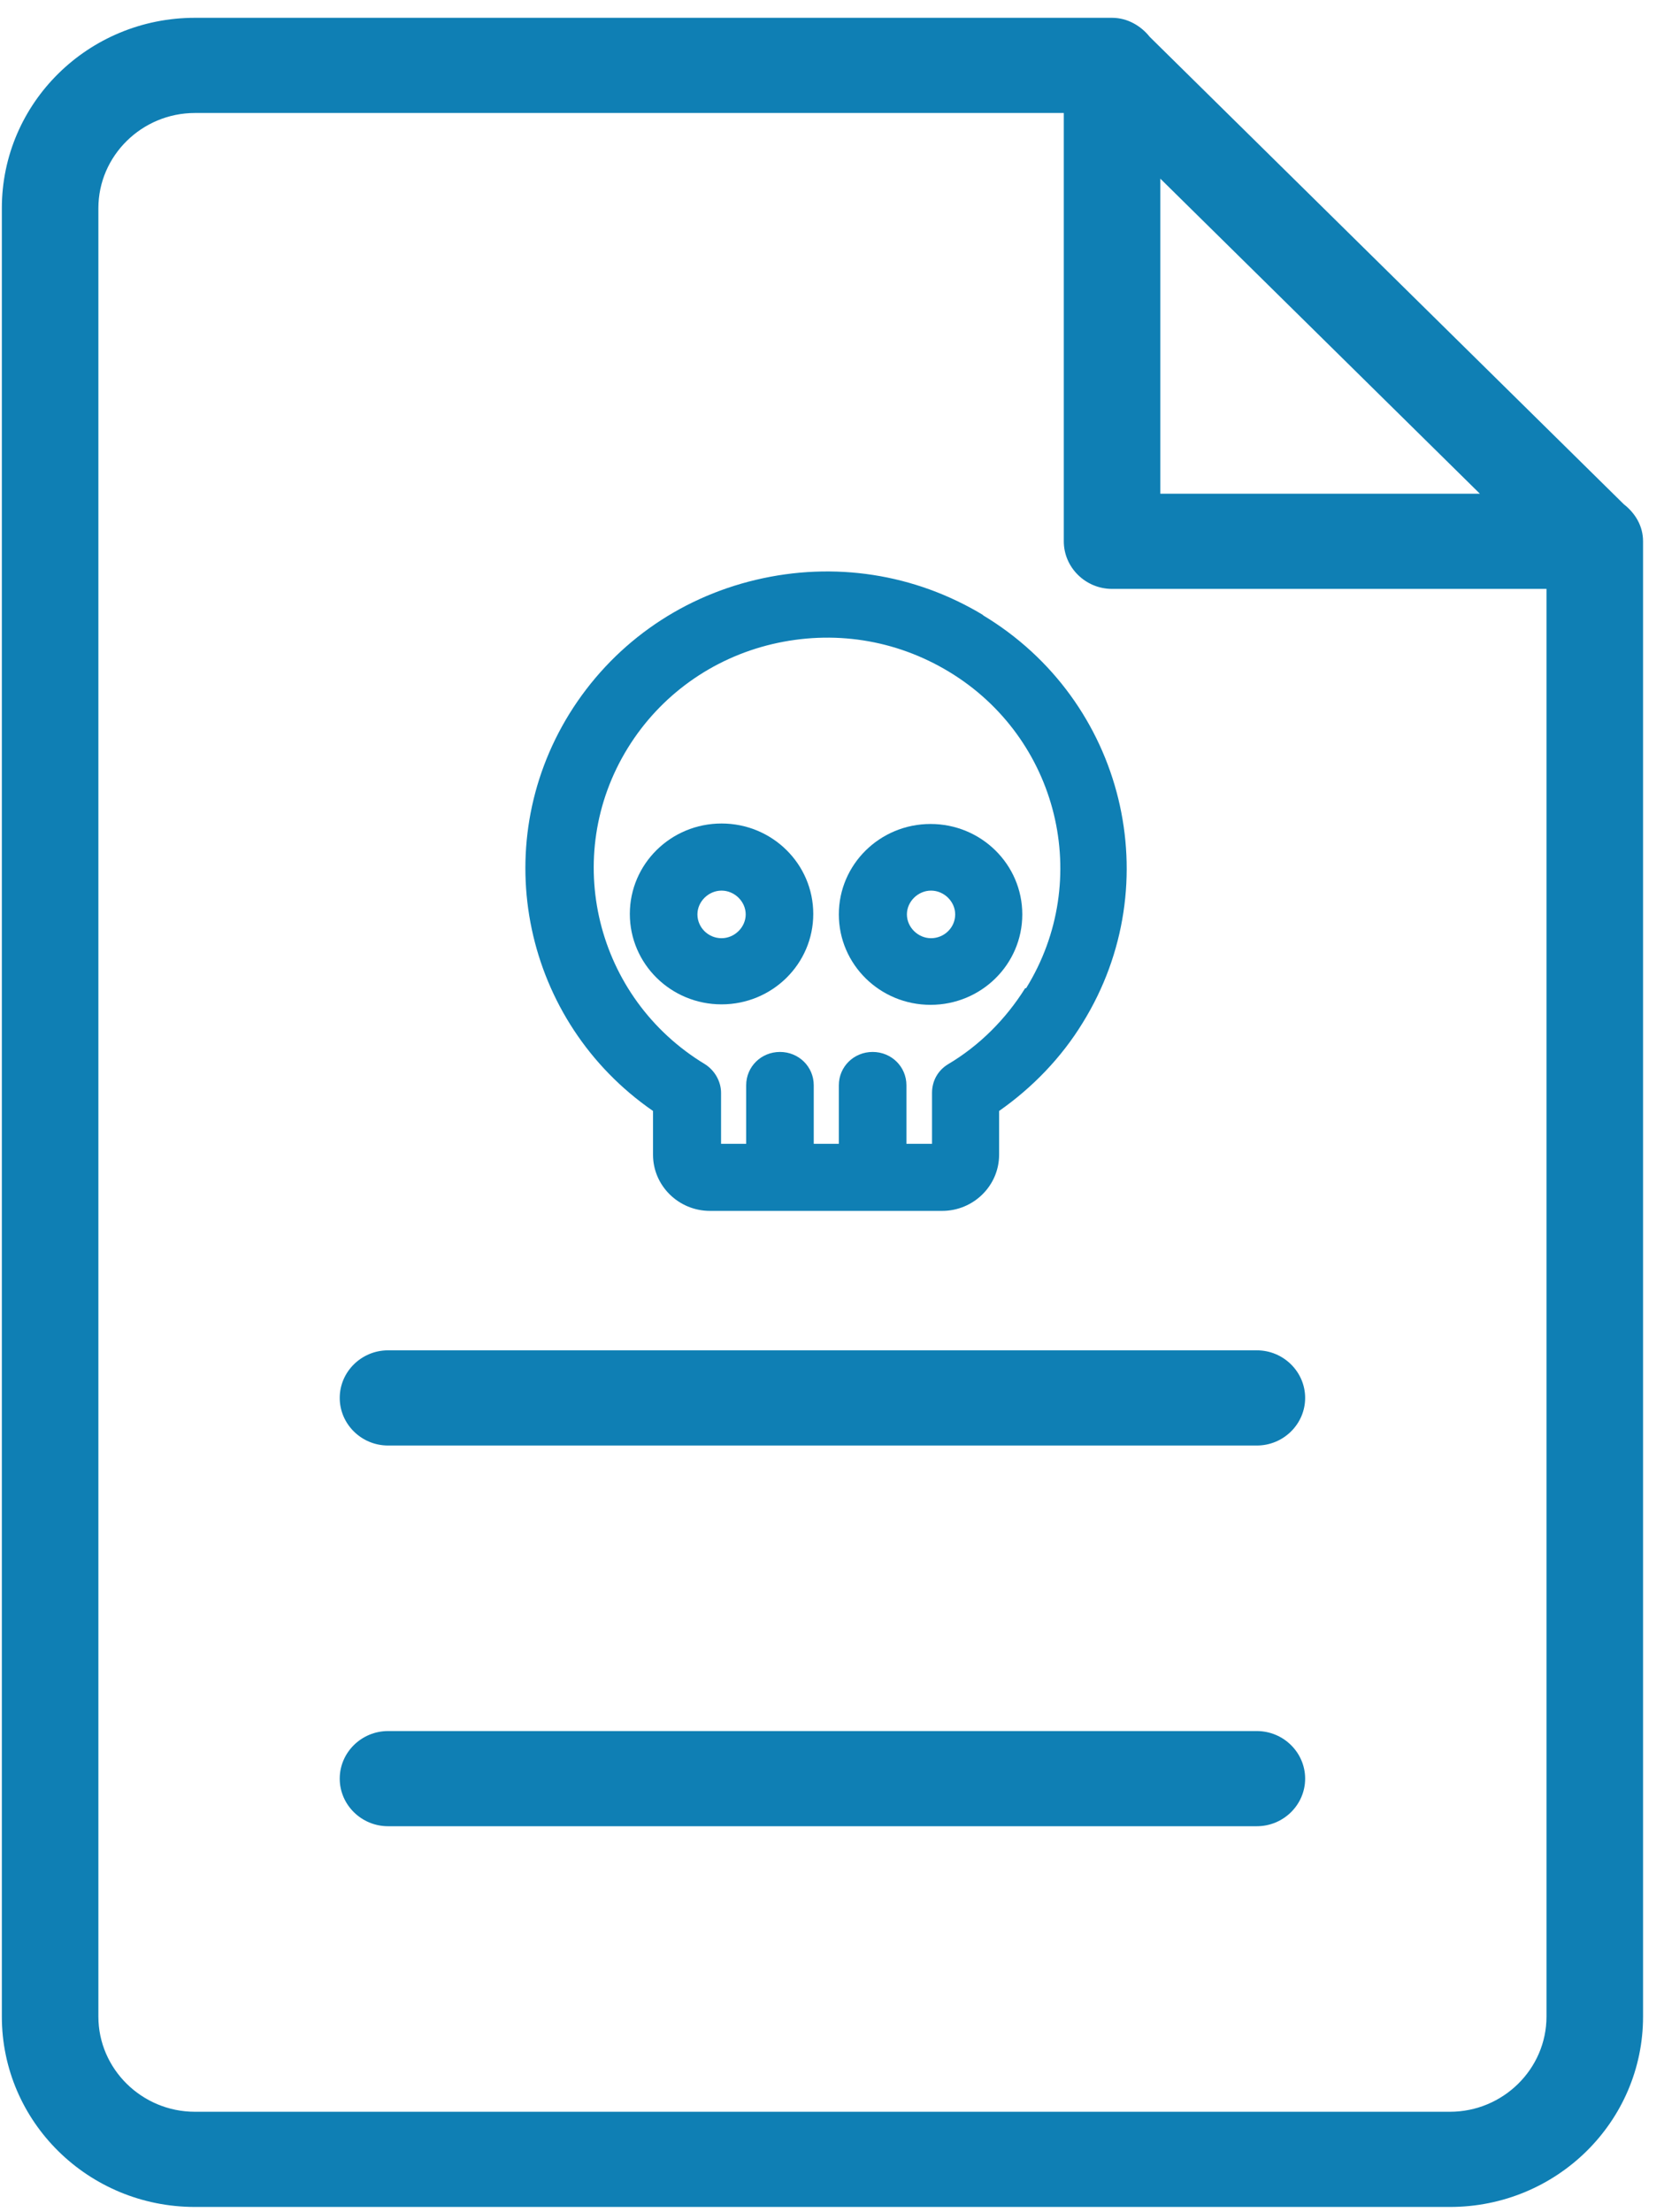
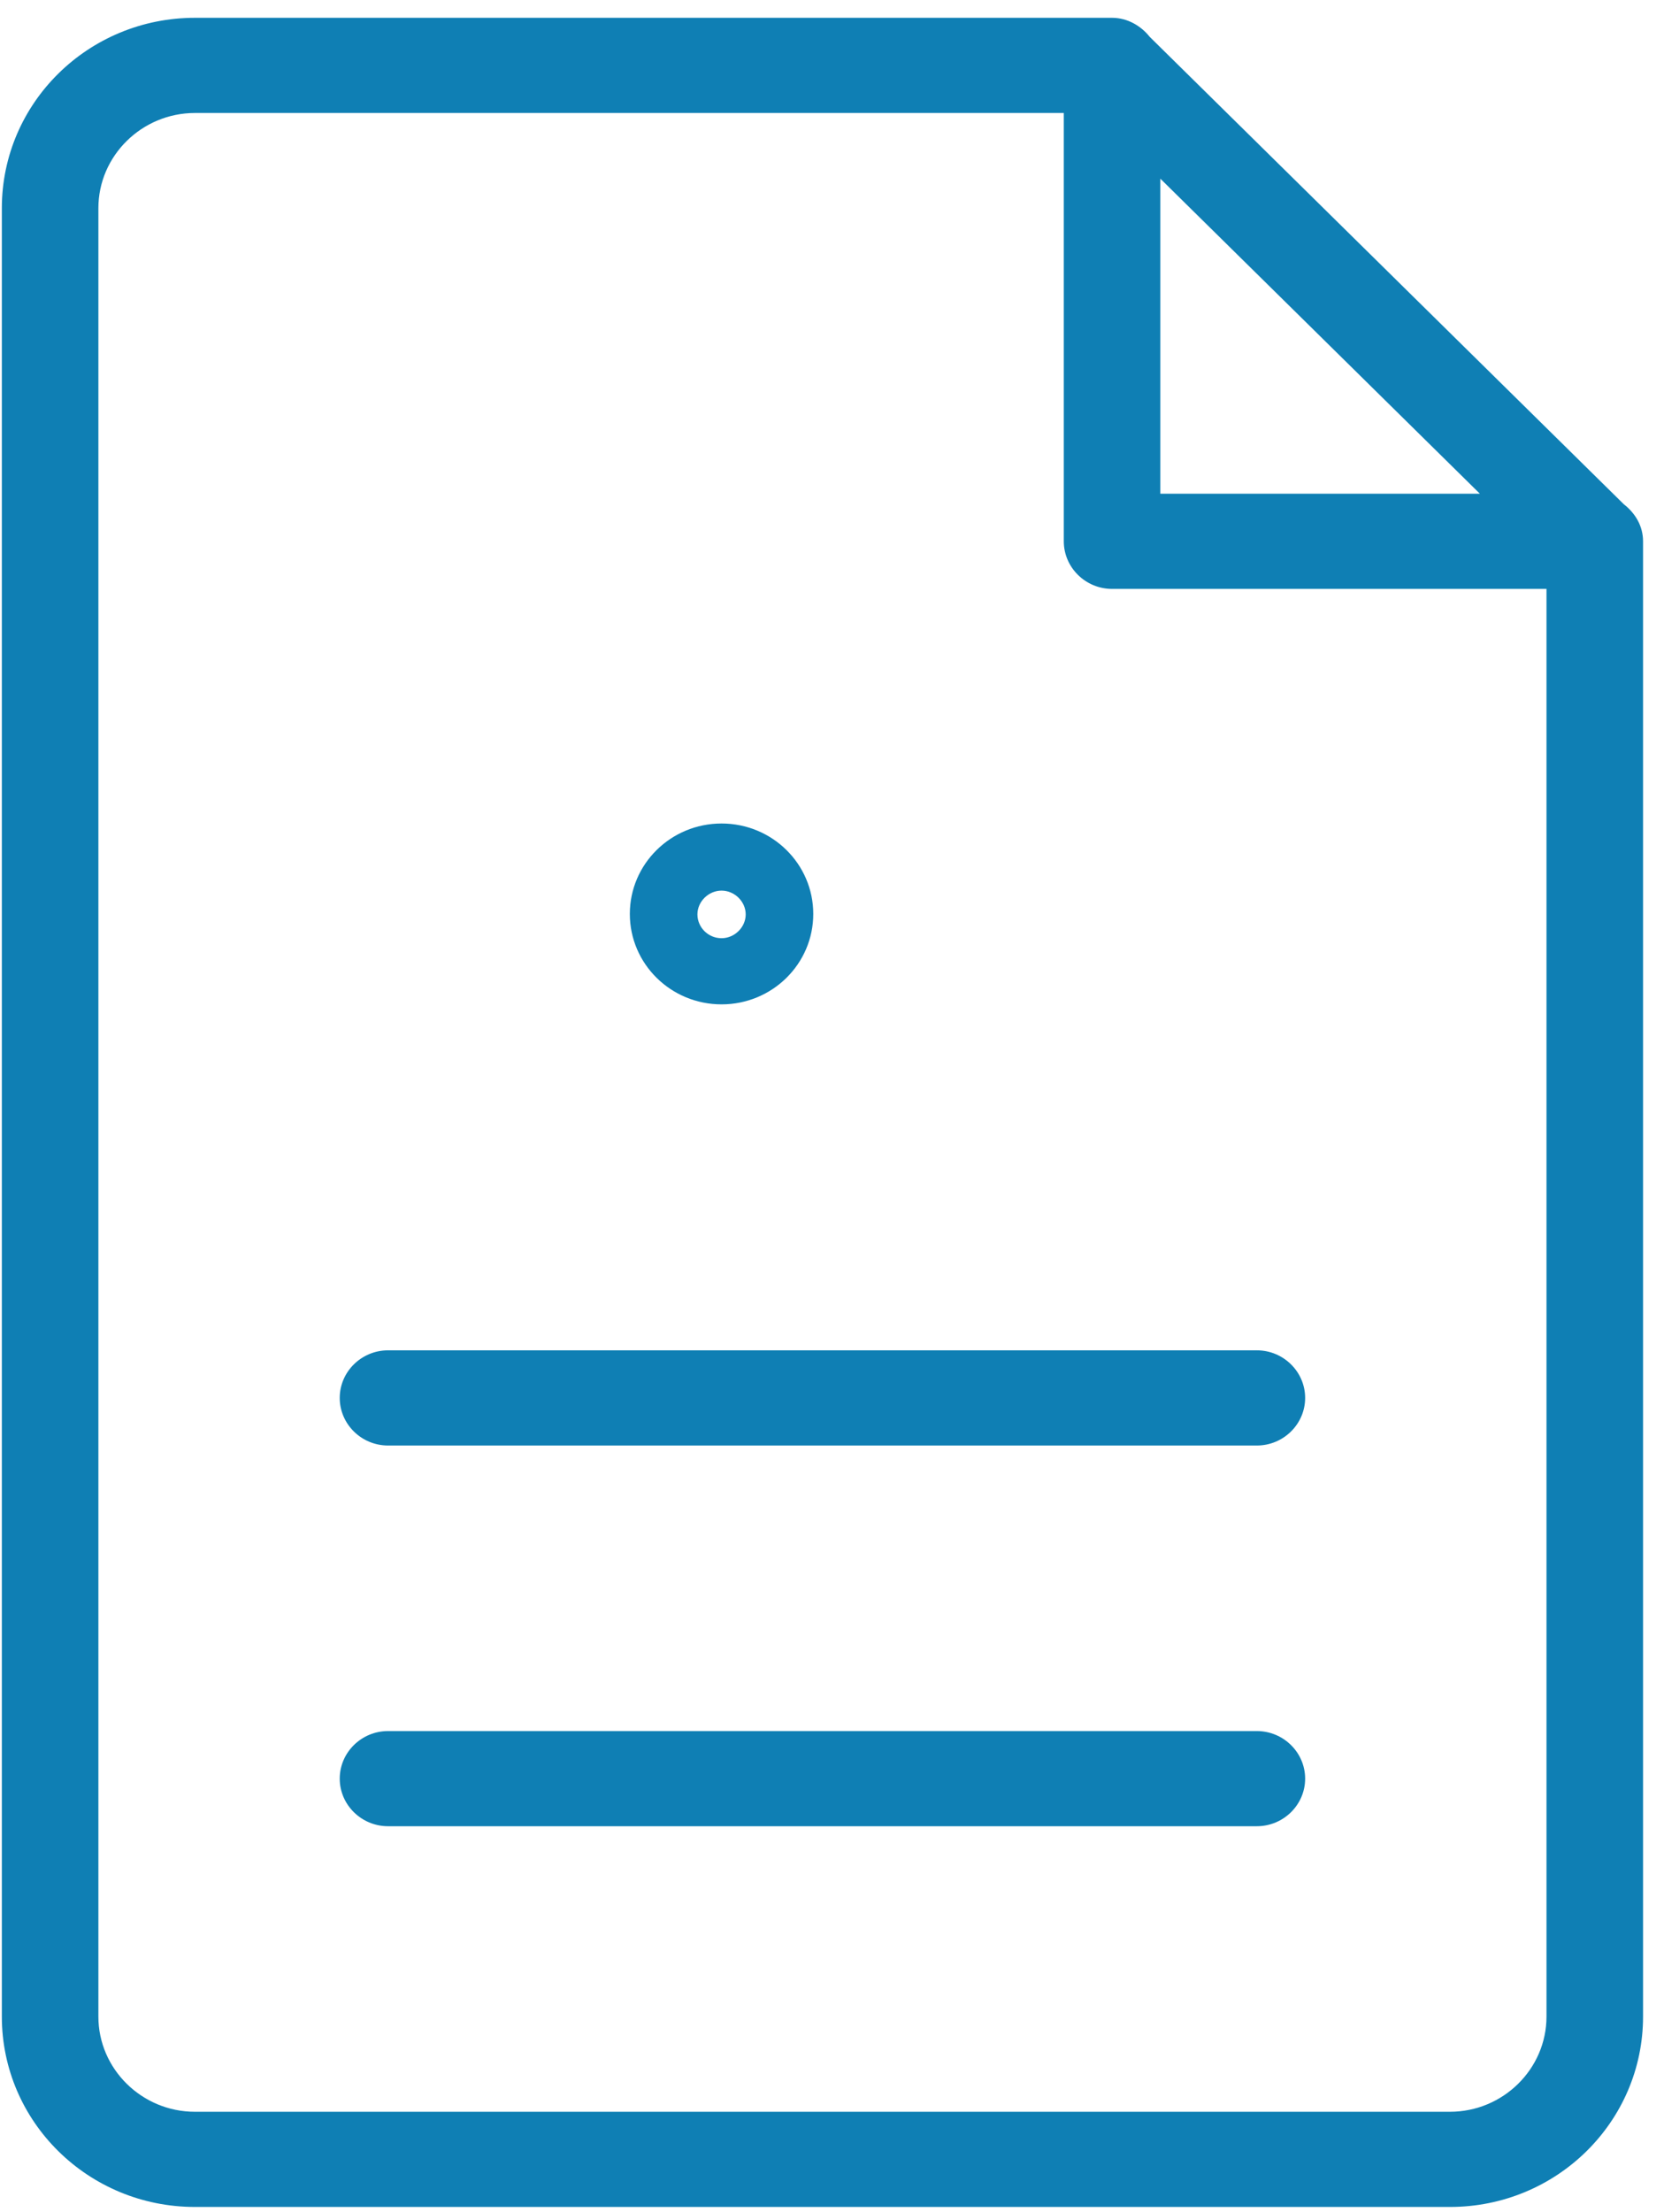
<svg xmlns="http://www.w3.org/2000/svg" width="73" height="97" viewBox="0 0 73 97" fill="none">
  <g clip-path="url(#clip0_8_798)">
    <path d="M14.904 61.303C14.904 62.451 15.857 63.39 17.022 63.39H55.139C56.304 63.39 57.257 62.451 57.257 61.303C57.257 60.155 56.304 59.216 55.139 59.216H17.022C15.857 59.216 14.904 60.155 14.904 61.303Z" fill="#0F7FB4" />
    <path d="M71.234 22.11L50.438 1.616C50.057 1.136 49.464 0.781 48.786 0.781H8.551C3.871 0.781 0.081 4.517 0.081 9.129V88.433C0.081 93.046 3.871 96.781 8.551 96.781H63.61C68.29 96.781 72.081 93.046 72.081 88.433V23.8V23.738C72.081 23.07 71.742 22.506 71.234 22.11ZM50.904 7.835L64.923 21.651H50.904V7.835ZM67.845 88.433C67.845 90.729 65.939 92.607 63.61 92.607H8.551C6.222 92.607 4.316 90.729 4.316 88.433V9.129C4.316 6.833 6.222 4.955 8.551 4.955H46.669V23.738C46.669 24.886 47.622 25.825 48.786 25.825H67.845V88.433Z" fill="#0F7FB4" />
    <path d="M55.139 75.912H17.022C15.857 75.912 14.904 76.851 14.904 77.999C14.904 79.146 15.857 80.085 17.022 80.085H55.139C56.304 80.085 57.257 79.146 57.257 77.999C57.257 76.851 56.304 75.912 55.139 75.912Z" fill="#0F7FB4" />
    <path d="M31.655 36.113C29.431 36.113 27.631 37.887 27.631 40.079C27.631 42.27 29.431 44.044 31.655 44.044C33.878 44.044 35.678 42.27 35.678 40.079C35.678 37.887 33.878 36.113 31.655 36.113ZM31.655 41.143C31.062 41.143 30.596 40.663 30.596 40.099C30.596 39.536 31.083 39.056 31.655 39.056C32.226 39.056 32.714 39.536 32.714 40.099C32.714 40.663 32.226 41.143 31.655 41.143Z" fill="#0F7FB4" />
-     <path d="M36.8 40.099C36.8 42.291 38.6 44.065 40.824 44.065C43.048 44.065 44.848 42.291 44.848 40.099C44.848 37.908 43.048 36.134 40.824 36.134C38.6 36.134 36.8 37.908 36.8 40.099ZM41.904 40.099C41.904 40.684 41.417 41.143 40.845 41.143C40.273 41.143 39.786 40.663 39.786 40.099C39.786 39.536 40.273 39.056 40.845 39.056C41.417 39.056 41.904 39.536 41.904 40.099Z" fill="#0F7FB4" />
-     <path d="M43.132 26.973C40.125 25.157 36.589 24.614 33.158 25.428C29.727 26.242 26.826 28.329 24.984 31.293C21.342 37.178 22.993 44.816 28.648 48.719V50.639C28.648 51.995 29.77 53.101 31.146 53.101H41.332C42.709 53.101 43.831 51.995 43.831 50.639V48.719C45.292 47.696 46.563 46.381 47.495 44.858C51.285 38.743 49.337 30.708 43.111 26.973H43.132ZM44.975 43.334C44.127 44.691 42.963 45.859 41.586 46.673C41.142 46.945 40.888 47.404 40.888 47.926V50.159H39.765V47.592C39.765 46.778 39.109 46.131 38.283 46.131C37.457 46.131 36.8 46.778 36.8 47.592V50.159H35.699V47.592C35.699 46.778 35.043 46.131 34.217 46.131C33.391 46.131 32.735 46.778 32.735 47.592V50.159H31.633V47.926C31.633 47.425 31.358 46.945 30.935 46.673C26.128 43.773 24.603 37.553 27.546 32.795C28.965 30.5 31.231 28.872 33.878 28.246C36.546 27.619 39.278 28.037 41.629 29.456C46.436 32.357 47.961 38.576 45.017 43.334H44.975Z" fill="#0F7FB4" />
  </g>
  <defs>
    <clipPath id="clip0_8_798">
      <rect width="72" height="96" fill="white" transform="translate(0.081 0.781)" />
    </clipPath>
  </defs>
</svg>